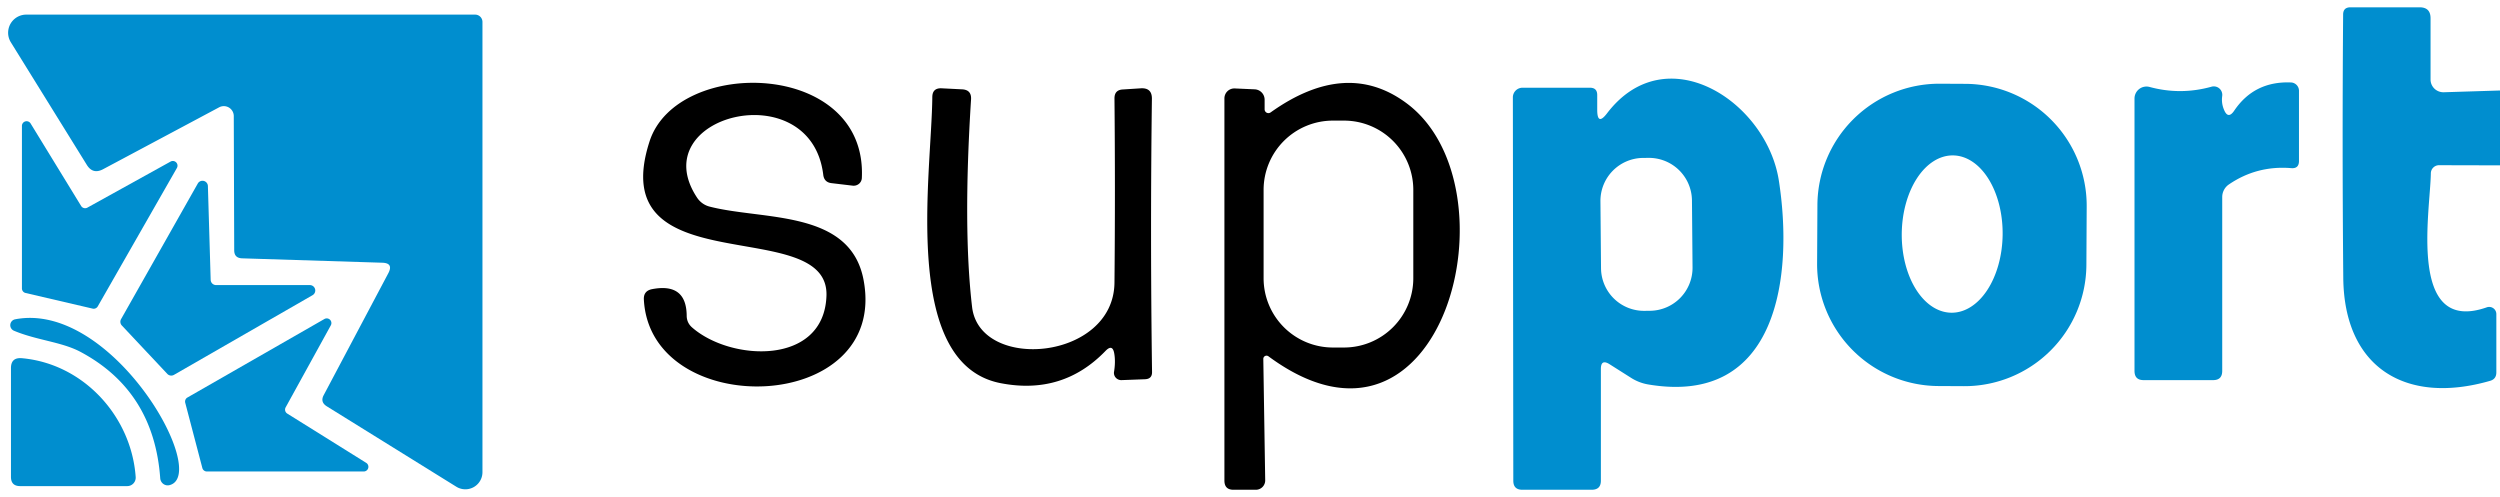
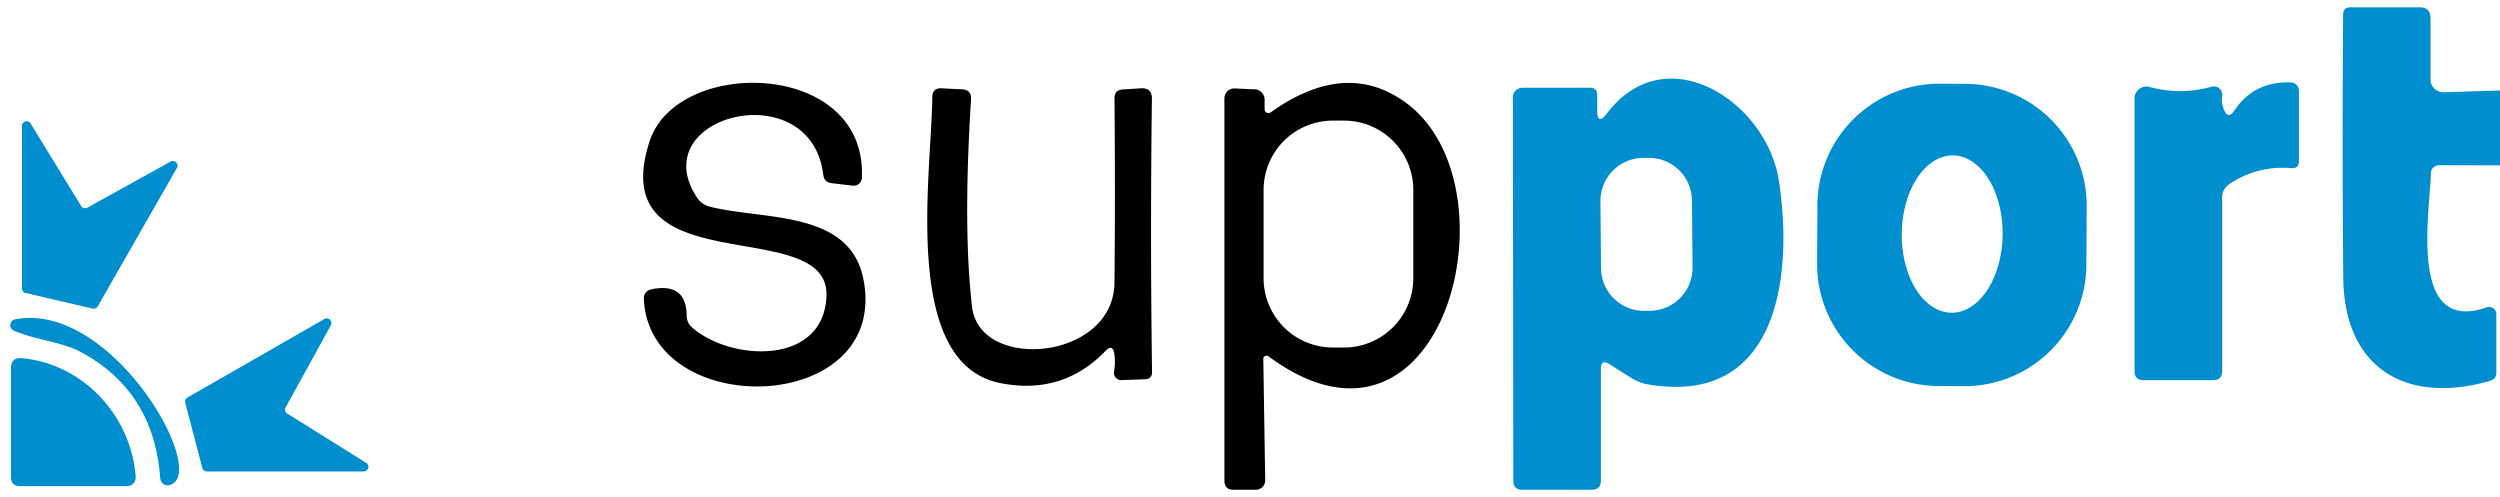
<svg xmlns="http://www.w3.org/2000/svg" version="1.1" viewBox="0.00 0.00 171.00 34.00">
  <path fill="#008ecf" d="   M 171.00 6.19   L 171.00 11.31   L 166.84 11.30   A 0.56 0.56 0.0 0 0 166.27 11.86   C 166.23 14.47 164.66 22.93 170.10 21.02   A 0.49 0.49 0.0 0 1 170.75 21.48   L 170.75 25.47   Q 170.75 25.93 170.32 26.05   C 164.56 27.71 160.34 25.16 160.28 19.01   Q 160.20 10.02 160.27 1.00   Q 160.27 0.50 160.77 0.50   L 165.50 0.50   Q 166.25 0.50 166.25 1.25   L 166.25 5.44   A 0.88 0.87 -1.0 0 0 167.16 6.31   L 171.00 6.19   Z" />
-   <path fill="#008ecf" d="   M 26.14 17.97   L 16.56 17.67   Q 16.02 17.65 16.02 17.12   L 15.99 7.94   A 0.68 0.68 0.0 0 0 14.99 7.34   L 7.04 11.58   Q 6.35 11.94 5.94 11.28   L 0.74 2.89   A 1.24 1.24 0.0 0 1 1.79 1.00   L 32.50 1.00   A 0.50 0.50 0.0 0 1 33.00 1.50   L 33.00 32.29   A 1.17 1.17 0.0 0 1 31.21 33.29   L 22.35 27.79   Q 21.89 27.50 22.14 27.03   L 26.56 18.69   Q 26.93 17.99 26.14 17.97   Z" />
  <path fill="#008ecf" d="   M 152.82 7.57   Q 154.19 5.54 156.70 5.64   A 0.57 0.57 0.0 0 1 157.25 6.21   L 157.25 11.01   Q 157.25 11.55 156.71 11.50   Q 154.37 11.31 152.45 12.62   A 1.05 1.04 72.8 0 0 152.00 13.48   L 152.00 25.37   Q 152.00 26.00 151.38 26.00   L 146.62 26.00   Q 146.00 26.00 146.00 25.37   L 146.00 6.74   A 0.82 0.82 0.0 0 1 147.04 5.95   Q 149.15 6.52 151.27 5.93   A 0.58 0.58 0.0 0 1 152.00 6.56   Q 151.93 7.05 152.12 7.50   Q 152.40 8.19 152.82 7.57   Z" />
  <path fill="#000000" d="   M 48.53 14.13   C 52.21 15.08 58.17 14.32 59.07 19.16   C 60.80 28.40 44.48 28.83 44.04 20.49   Q 44.01 19.90 44.59 19.78   Q 46.96 19.32 46.97 21.61   Q 46.98 22.08 47.33 22.39   C 49.97 24.72 56.36 25.03 56.53 20.24   C 56.74 14.57 41.22 19.59 44.43 9.67   C 46.31 3.86 59.33 4.10 58.95 12.17   A 0.56 0.55 3.9 0 1 58.33 12.70   L 56.90 12.53   Q 56.37 12.48 56.31 11.95   C 55.46 4.99 43.96 7.89 47.68 13.52   A 1.47 1.45 80.3 0 0 48.53 14.13   Z" />
  <path fill="#000000" d="   M 86.91 7.69   Q 92.07 4.01 96.18 7.04   C 103.92 12.72 98.76 33.24 86.76 24.37   A 0.22 0.22 0.0 0 0 86.41 24.55   L 86.54 32.85   A 0.64 0.64 0.0 0 1 85.90 33.50   L 84.37 33.50   Q 83.75 33.50 83.75 32.87   L 83.75 6.73   A 0.68 0.68 0.0 0 1 84.47 6.05   L 85.82 6.11   A 0.71 0.71 0.0 0 1 86.50 6.82   L 86.50 7.48   A 0.26 0.26 0.0 0 0 86.91 7.69   Z   M 96.67 12.99   A 4.74 4.74 0.0 0 0 91.93 8.25   L 91.17 8.25   A 4.74 4.74 0.0 0 0 86.43 12.99   L 86.43 19.03   A 4.74 4.74 0.0 0 0 91.17 23.77   L 91.93 23.77   A 4.74 4.74 0.0 0 0 96.67 19.03   L 96.67 12.99   Z" />
  <path fill="#008ecf" d="   M 109.50 25.24   L 109.50 32.88   Q 109.50 33.50 108.87 33.50   L 104.13 33.50   Q 103.51 33.50 103.51 32.88   L 103.48 6.67   A 0.66 0.66 0.0 0 1 104.14 6.00   L 108.75 6.00   Q 109.25 6.00 109.25 6.50   L 109.25 7.51   Q 109.25 8.64 109.93 7.74   C 113.97 2.46 120.82 6.94 121.67 12.33   C 122.68 18.79 121.66 27.83 112.70 26.29   A 3.21 3.10 -22.8 0 1 111.59 25.86   L 110.09 24.91   Q 109.50 24.54 109.50 25.24   Z   M 115.73 13.713   A 2.94 2.94 0.0 0 0 112.764 10.799   L 112.384 10.802   A 2.94 2.94 0.0 0 0 109.47 13.767   L 109.51 18.347   A 2.94 2.94 0.0 0 0 112.476 21.262   L 112.856 21.258   A 2.94 2.94 0.0 0 0 115.77 18.293   L 115.73 13.713   Z" />
  <path fill="#008ecf" d="   M 142.709 18.118   A 8.34 8.34 0.0 0 1 134.326 26.414   L 132.586 26.405   A 8.34 8.34 0.0 0 1 124.29 18.022   L 124.311 14.022   A 8.34 8.34 0.0 0 1 132.694 5.726   L 134.434 5.735   A 8.34 8.34 0.0 0 1 142.73 14.118   L 142.709 18.118   Z   M 133.474 21.39   A 5.38 3.45 90.6 0 0 136.98 16.046   A 5.38 3.45 90.6 0 0 133.586 10.63   A 5.38 3.45 90.6 0 0 130.08 15.974   A 5.38 3.45 90.6 0 0 133.474 21.39   Z" />
  <path fill="#000000" d="   M 66.49 20.99   C 67.00 25.44 76.18 24.66 76.23 19.33   Q 76.29 13.03 76.23 6.73   Q 76.23 6.15 76.80 6.12   L 78.04 6.04   Q 78.80 6.00 78.79 6.76   Q 78.67 16.09 78.80 25.44   Q 78.81 25.92 78.32 25.94   L 76.71 26.00   A 0.50 0.49 3.8 0 1 76.20 25.43   Q 76.31 24.76 76.22 24.21   Q 76.11 23.49 75.61 24.01   Q 72.69 27.03 68.45 26.21   C 61.61 24.89 63.72 11.94 63.77 6.65   Q 63.77 6.01 64.41 6.04   L 65.80 6.11   Q 66.46 6.14 66.42 6.80   Q 65.86 15.62 66.49 20.99   Z" />
  <path fill="#008ecf" d="   M 1.50 19.73   L 1.50 8.61   A 0.32 0.32 0.0 0 1 2.09 8.44   L 5.55 14.09   A 0.32 0.32 0.0 0 0 5.98 14.20   L 11.67 11.05   A 0.32 0.32 0.0 0 1 12.10 11.49   L 6.69 20.95   A 0.32 0.32 0.0 0 1 6.34 21.11   L 1.75 20.04   A 0.32 0.32 0.0 0 1 1.50 19.73   Z" />
-   <path fill="#008ecf" d="   M 8.28 21.83   L 13.53 12.55   A 0.37 0.37 0.0 0 1 14.22 12.72   L 14.41 19.14   A 0.37 0.37 0.0 0 0 14.78 19.50   L 21.20 19.50   A 0.37 0.37 0.0 0 1 21.38 20.19   L 11.90 25.64   A 0.37 0.37 0.0 0 1 11.45 25.58   L 8.34 22.27   A 0.37 0.37 0.0 0 1 8.28 21.83   Z" />
  <path fill="#008ecf" d="   M 5.49 24.06   C 4.20 23.38 2.49 23.27 0.95 22.62   A 0.41 0.41 0.0 0 1 1.04 21.84   C 7.67 20.57 14.38 32.42 11.61 33.18   A 0.52 0.51 79.9 0 1 10.96 32.72   Q 10.53 26.74 5.49 24.06   Z" />
  <path fill="#008ecf" d="   M 19.65 28.29   L 25.05 31.66   A 0.32 0.32 0.0 0 1 24.88 32.25   L 14.15 32.25   A 0.32 0.32 0.0 0 1 13.84 32.01   L 12.67 27.55   A 0.32 0.32 0.0 0 1 12.82 27.19   L 22.19 21.82   A 0.32 0.32 0.0 0 1 22.63 22.25   L 19.54 27.86   A 0.32 0.32 0.0 0 0 19.65 28.29   Z" />
  <path fill="#008ecf" d="   M 1.49 24.50   C 5.73 24.88 8.99 28.50 9.28 32.62   A 0.58 0.58 0.0 0 1 8.70 33.25   L 1.38 33.25   Q 0.75 33.25 0.75 32.62   L 0.75 25.18   Q 0.75 24.44 1.49 24.50   Z" />
</svg>